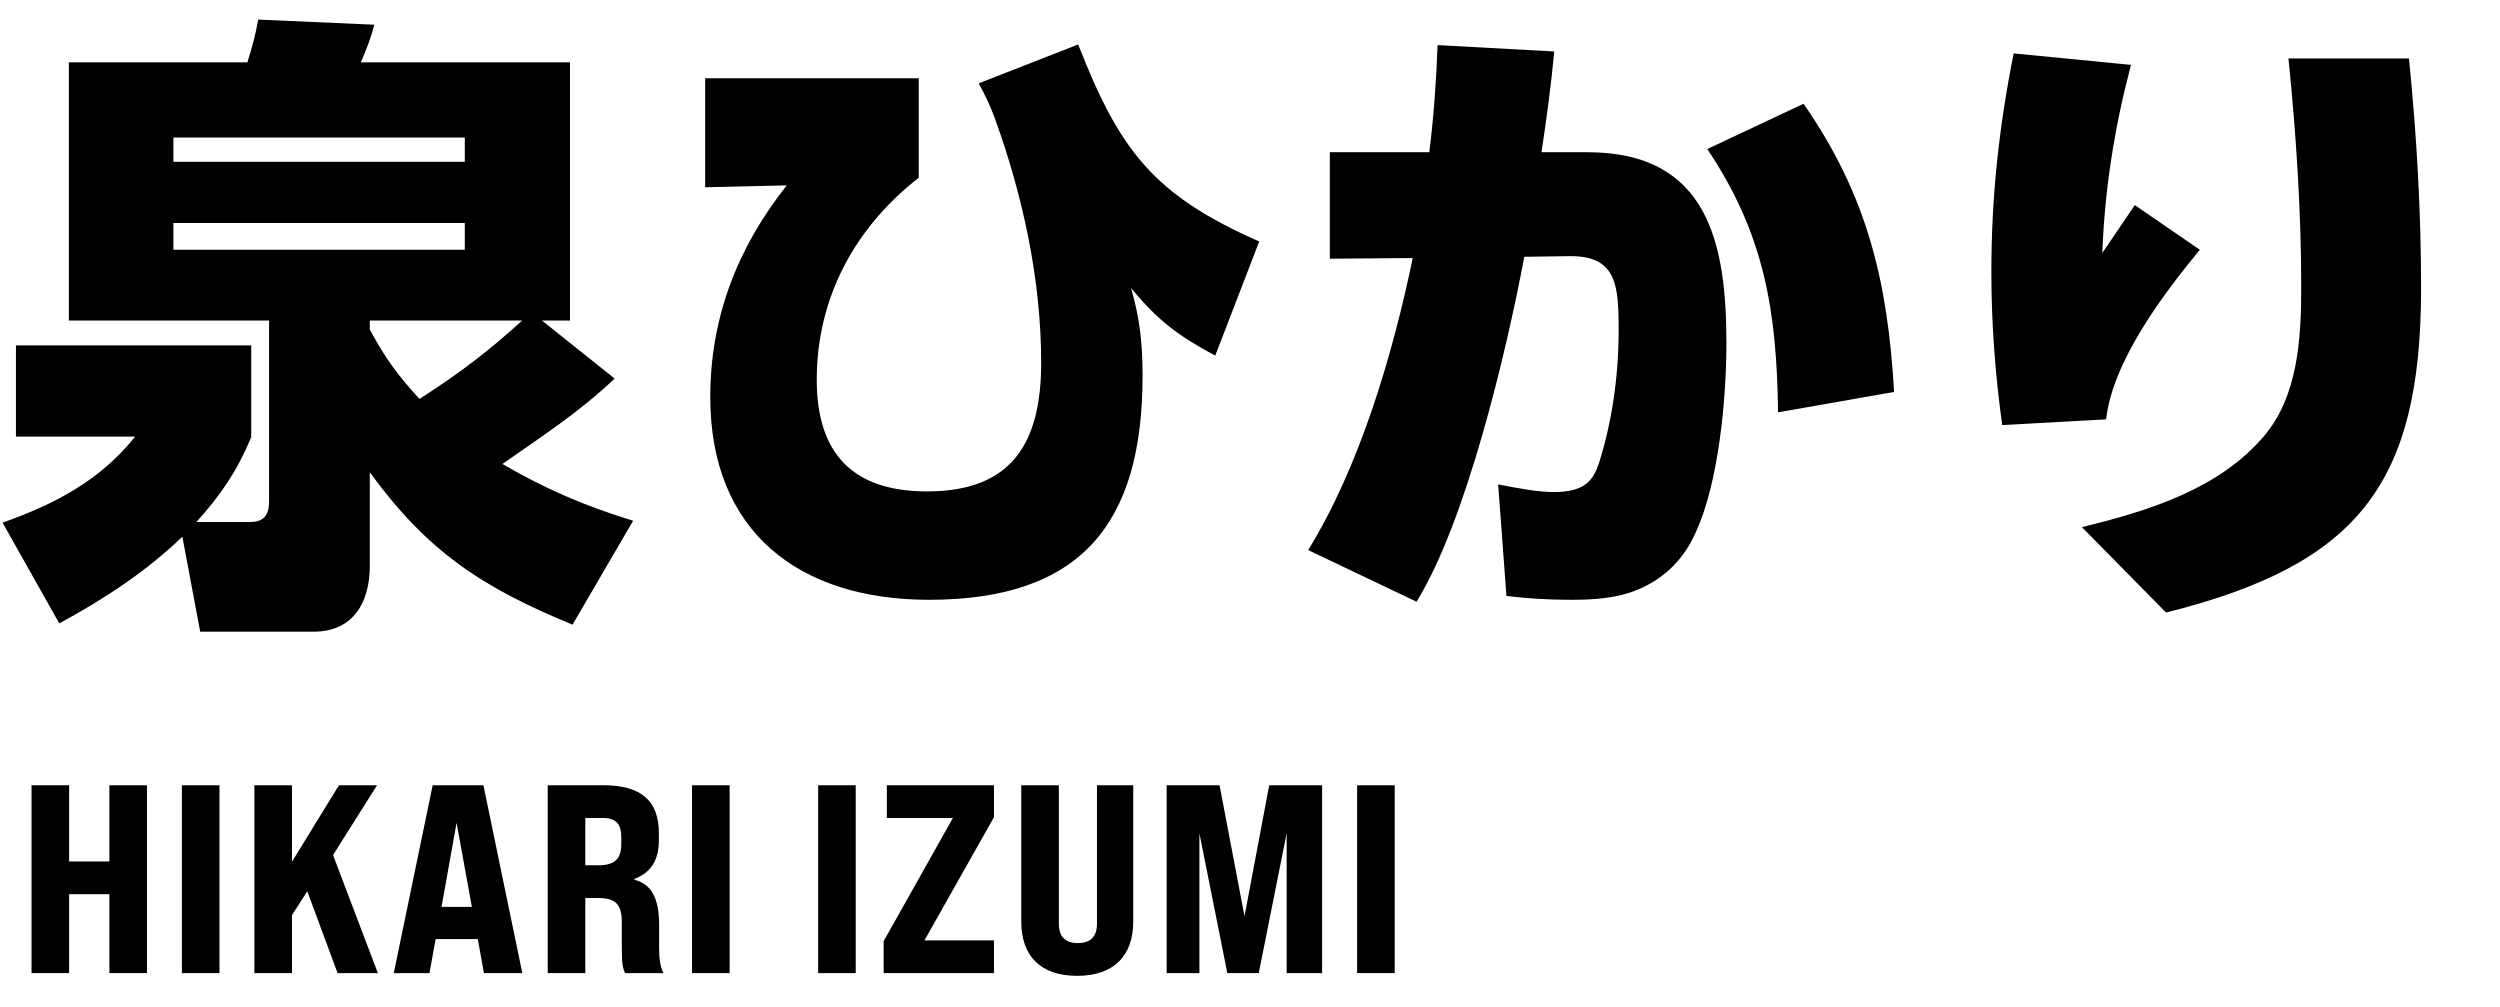
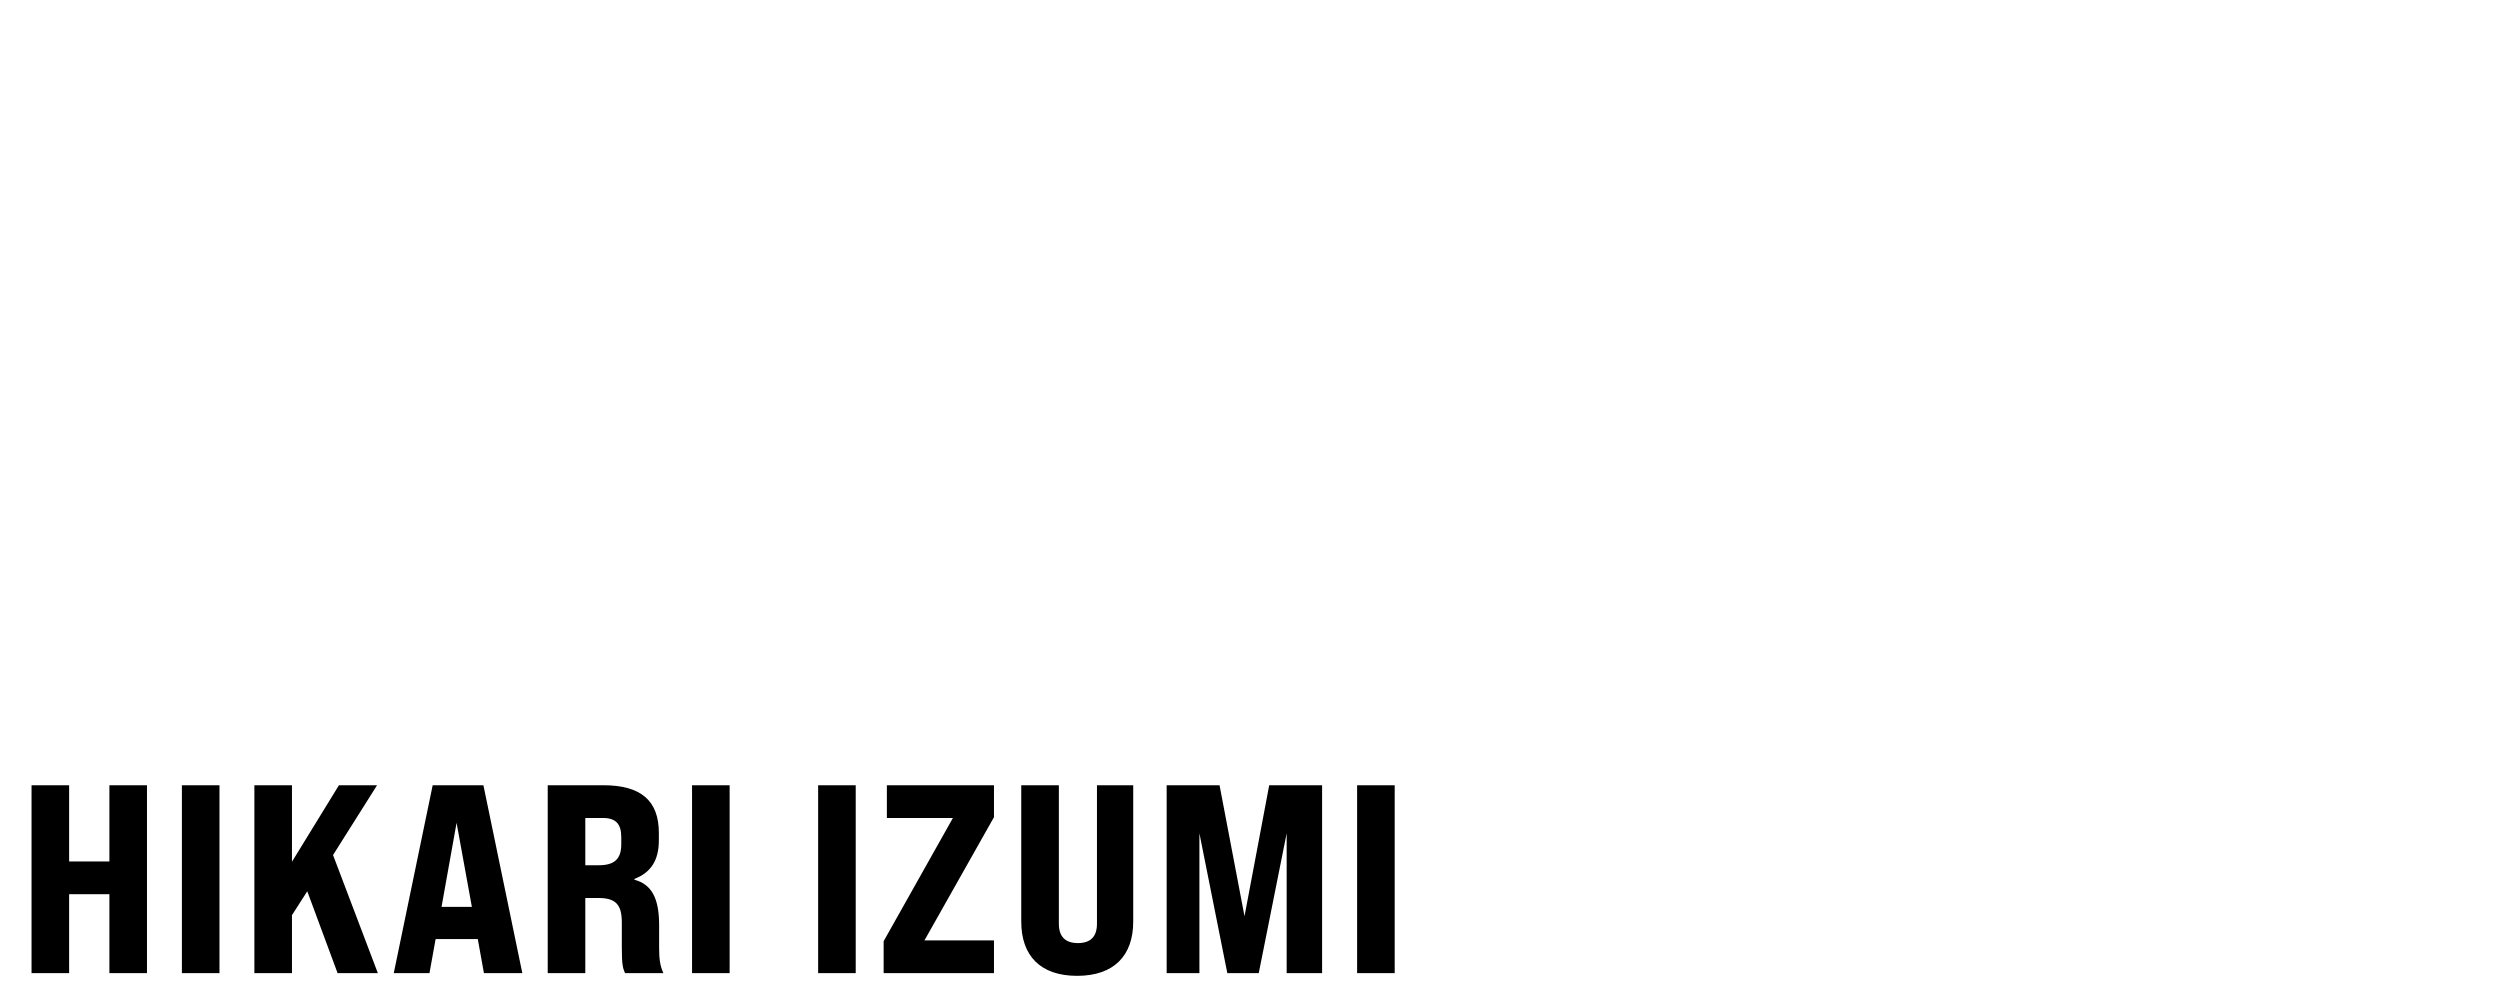
<svg xmlns="http://www.w3.org/2000/svg" width="149" height="60" viewBox="0 0 149 60" fill="none">
-   <path d="M11.704 31.112H14.896C15.77 31.112 16.036 30.656 16.036 29.858V19.104H4.104V3.714H14.744C15.048 2.726 15.2 2.194 15.39 1.168L22.306 1.472C22.116 2.27 21.812 2.992 21.508 3.714H33.972V19.104H32.3L36.632 22.562C34.466 24.614 32.376 25.944 29.944 27.654C32.566 29.174 34.884 30.162 37.734 31.036L34.124 37.23C28.766 35.026 25.498 32.898 22.04 28.148V33.734C22.04 35.9 21.052 37.648 18.696 37.648H11.932L10.868 31.986C8.702 34.076 6.194 35.71 3.534 37.154L0.152 31.15C3.268 30.048 5.966 28.642 8.056 26.02H0.95V20.586H14.972V26.058C14.136 28.072 13.148 29.516 11.704 31.112ZM10.336 8.198V9.642H27.702V8.198H10.336ZM10.336 13.29V14.886H27.702V13.29H10.336ZM25.004 23.778C27.36 22.258 29.032 21.004 31.122 19.104H22.04V19.636C22.952 21.346 23.712 22.372 25.004 23.778ZM42.028 4.664H54.758V10.592C50.958 13.556 48.678 17.736 48.678 22.638C48.678 27.008 50.806 29.288 55.252 29.288C60.344 29.288 62.054 26.362 62.054 21.612C62.054 16.672 60.952 11.618 59.28 7.02C59.014 6.298 58.71 5.652 58.33 4.968L64.258 2.65C66.728 8.958 68.742 11.618 75.05 14.392L72.428 21.194C70.224 20.016 69.008 19.104 67.412 17.166C67.944 19.028 68.096 20.472 68.096 22.41C68.096 31.188 64.448 35.748 55.366 35.748C47.652 35.748 42.332 31.72 42.332 23.664C42.332 18.914 43.966 14.734 46.892 11.048L42.028 11.162V4.664ZM90.848 15.304C89.784 20.966 87.39 31.074 84.426 35.862L77.966 32.784C81.044 27.806 83.02 21.08 84.198 15.38L79.258 15.418V9.072H85.186C85.452 6.944 85.604 4.816 85.68 2.688L92.634 3.068C92.444 5.082 92.178 7.058 91.874 9.072H94.61C101.83 9.072 102.894 14.544 102.894 20.472C102.894 23.74 102.438 28.756 101.07 31.72C100.424 33.202 99.284 34.456 97.612 35.14C96.358 35.672 94.952 35.748 93.622 35.748C92.33 35.748 91.038 35.672 89.784 35.52L89.29 28.87C90.43 29.098 91.684 29.326 92.596 29.326C94.496 29.326 94.952 28.604 95.294 27.616C96.092 25.108 96.472 22.334 96.472 19.712C96.472 17.09 96.396 15.266 93.622 15.266L90.848 15.304ZM107.492 6.184C111.292 11.656 112.508 16.786 112.888 23.36L105.972 24.576C105.896 18.572 105.174 13.974 101.754 8.882L107.492 6.184ZM120.015 3.182L127.007 3.866C126.019 7.628 125.449 11.2 125.297 15.076C125.943 14.126 126.589 13.176 127.235 12.226L131.111 14.886C128.945 17.508 125.905 21.536 125.525 24.994L119.331 25.336C118.913 22.296 118.685 19.256 118.685 16.216C118.685 11.732 119.141 7.552 120.015 3.182ZM136.393 3.486H143.575C144.031 8.008 144.297 12.606 144.297 17.166C144.297 28.946 140.459 33.658 129.097 36.508L124.081 31.416C127.995 30.466 132.213 29.174 134.911 26.02C136.963 23.626 137.153 20.168 137.153 17.128C137.153 12.568 136.849 8.008 136.393 3.486Z" fill="black" />
  <path d="M1.88 58V46.8H4.12V51.344H6.52V46.8H8.76V58H6.52V53.296H4.12V58H1.88ZM10.841 58V46.8H13.081V58H10.841ZM20.121 58L18.313 53.12L17.401 54.544V58H15.161V46.8H17.401V51.36L20.201 46.8H22.473L19.849 50.96L22.521 58H20.121ZM28.843 58L28.476 55.968H25.963L25.596 58H23.468L25.788 46.8H28.811L31.131 58H28.843ZM26.316 54.048H28.123L27.212 49.04L26.316 54.048ZM32.644 58V46.8H35.956C38.196 46.8 39.268 47.712 39.268 49.648V50.08C39.268 51.264 38.804 52 37.812 52.384V52.432C38.836 52.704 39.284 53.536 39.284 55.136V56.448C39.284 57.072 39.316 57.52 39.54 58H37.252C37.124 57.696 37.06 57.536 37.06 56.432V54.976C37.06 53.904 36.692 53.52 35.652 53.52H34.884V58H32.644ZM34.884 51.568H35.7C36.628 51.568 37.028 51.184 37.028 50.32V49.888C37.028 49.104 36.692 48.752 35.94 48.752H34.884V51.568ZM41.246 58V46.8H43.486V58H41.246ZM48.761 58V46.8H51.001V58H48.761ZM52.665 58V56.096L56.793 48.752H52.857V46.8H59.241V48.704L55.097 56.048H59.241V58H52.665ZM64.195 58.16C62.004 58.16 60.867 56.96 60.867 54.928V46.8H63.108V55.056C63.108 55.824 63.492 56.208 64.243 56.208C64.996 56.208 65.379 55.824 65.379 55.056V46.8H67.54V54.928C67.54 56.96 66.388 58.16 64.195 58.16ZM69.533 58V46.8H72.685L74.173 54.608L75.645 46.8H78.797V58H76.685V49.664L75.021 58H73.149L71.485 49.664V58H69.533ZM80.884 58V46.8H83.124V58H80.884Z" fill="black" />
</svg>